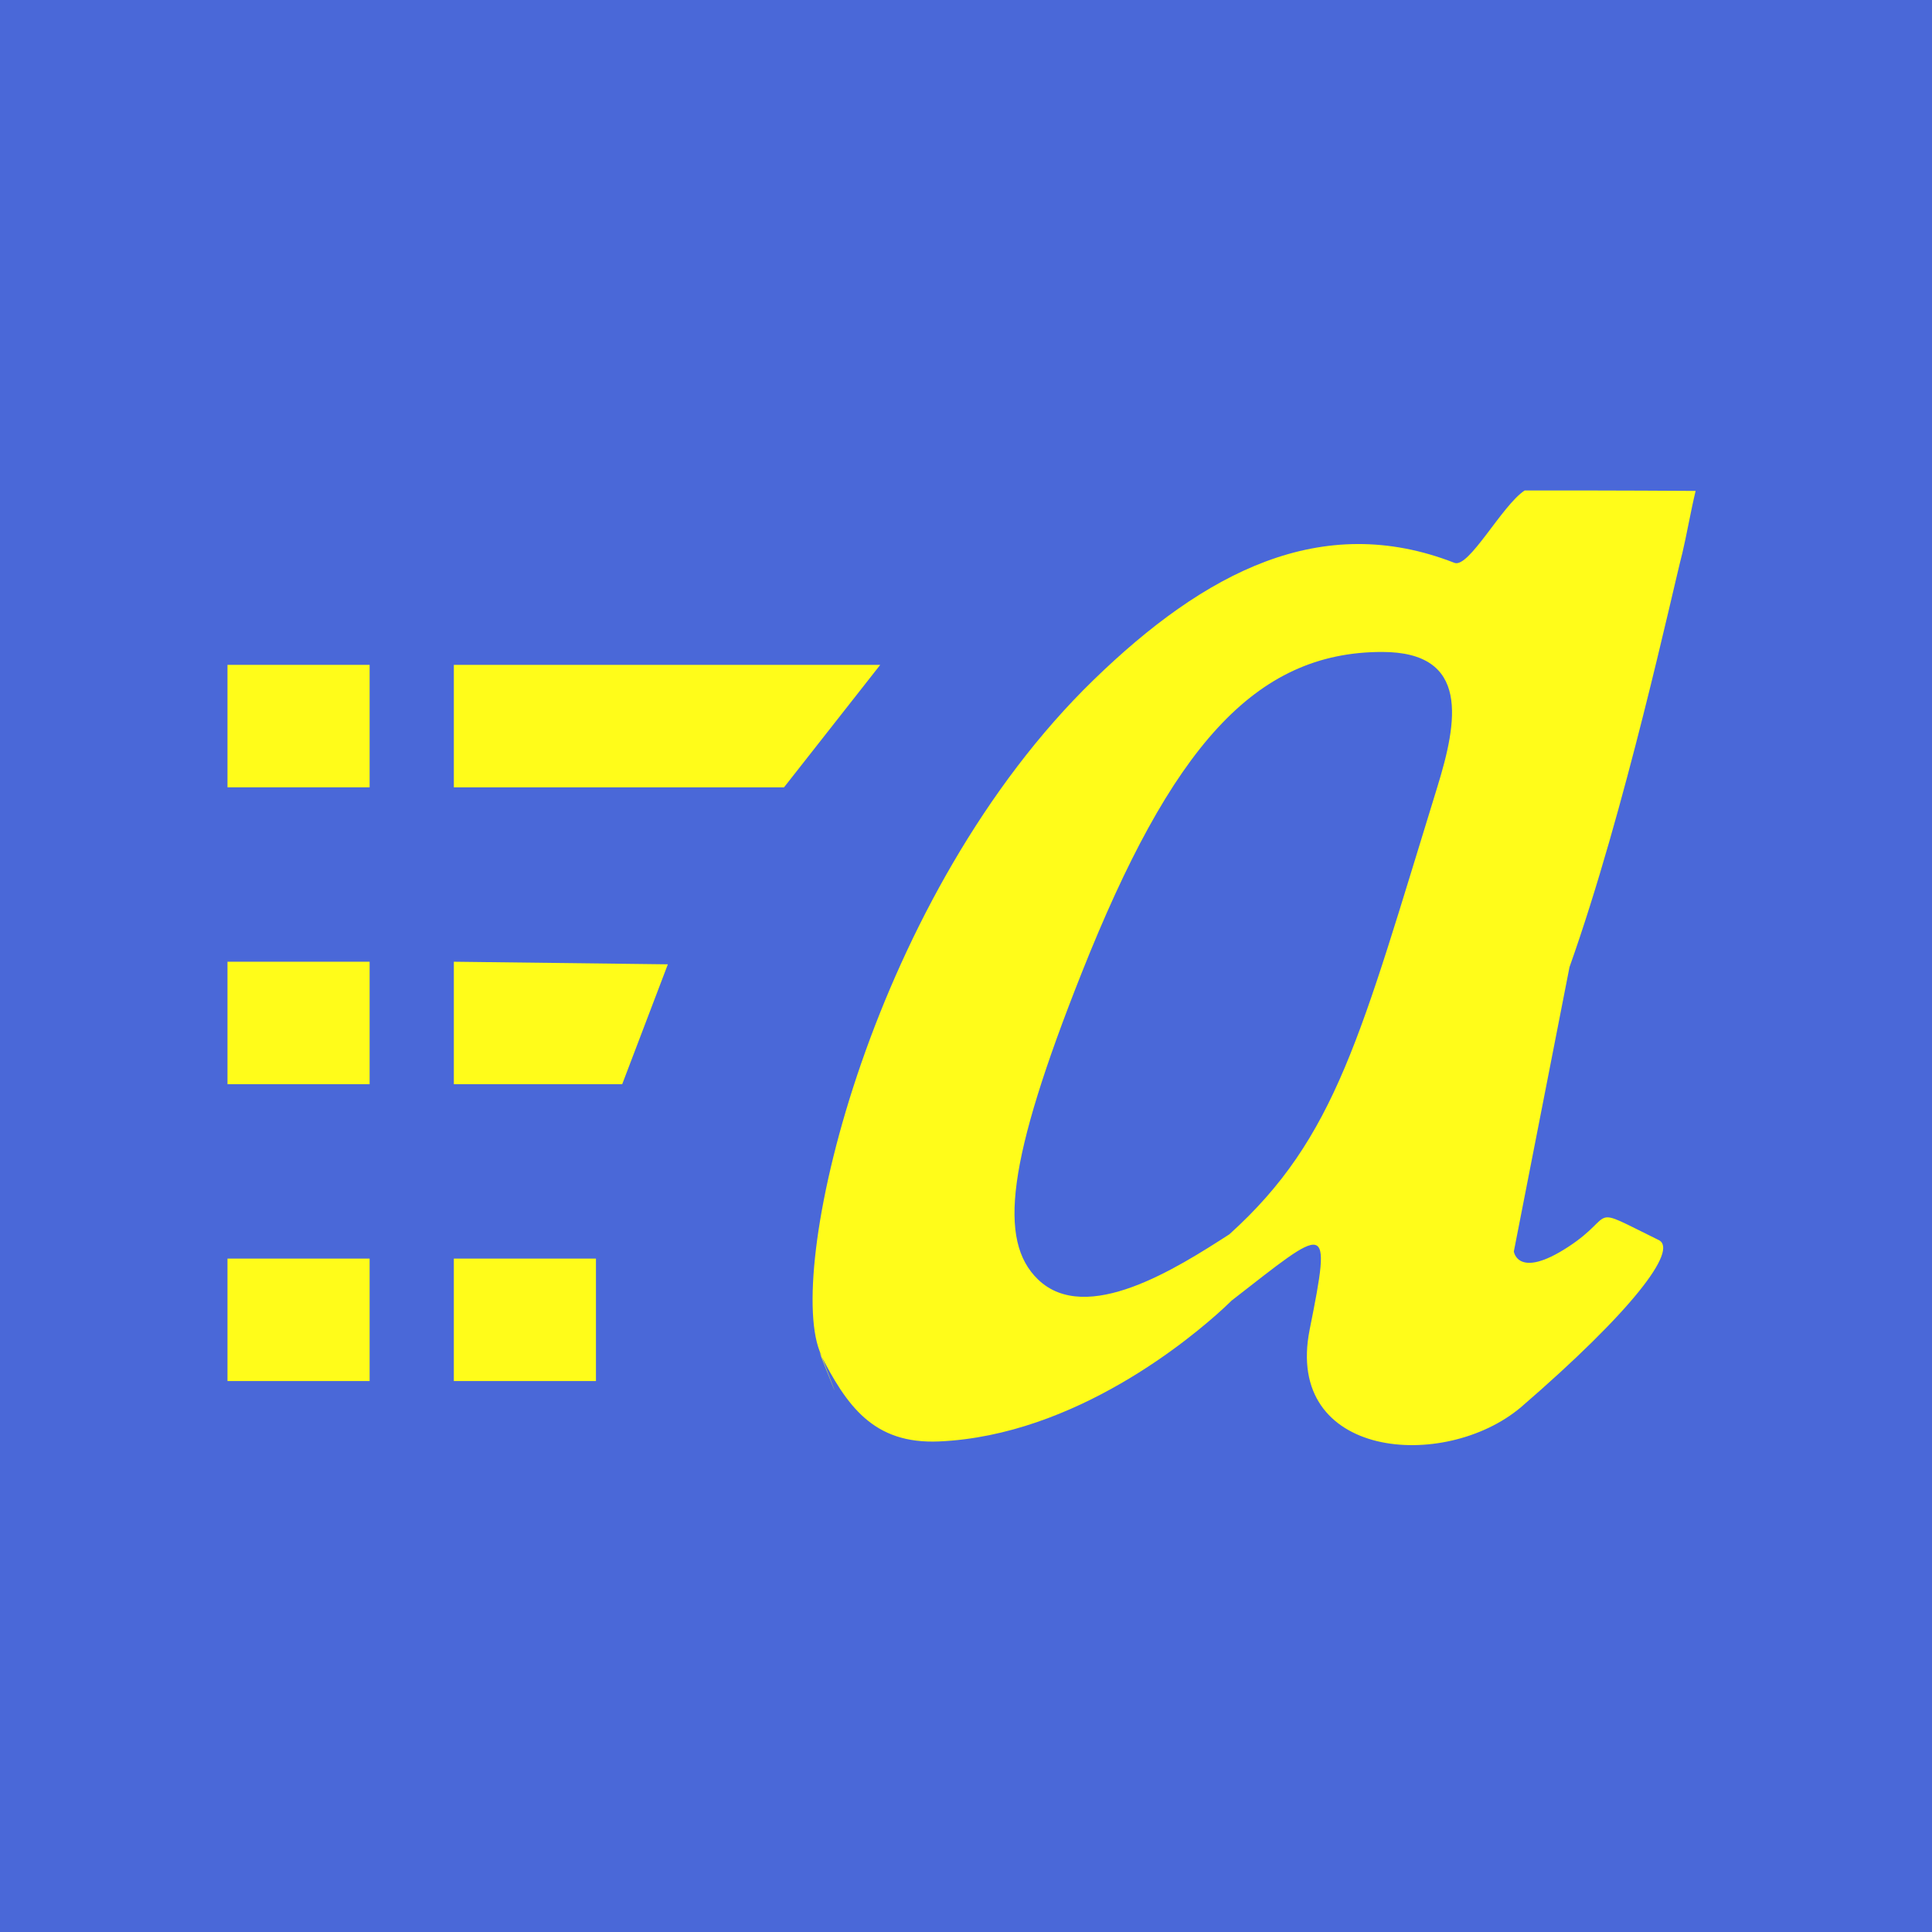
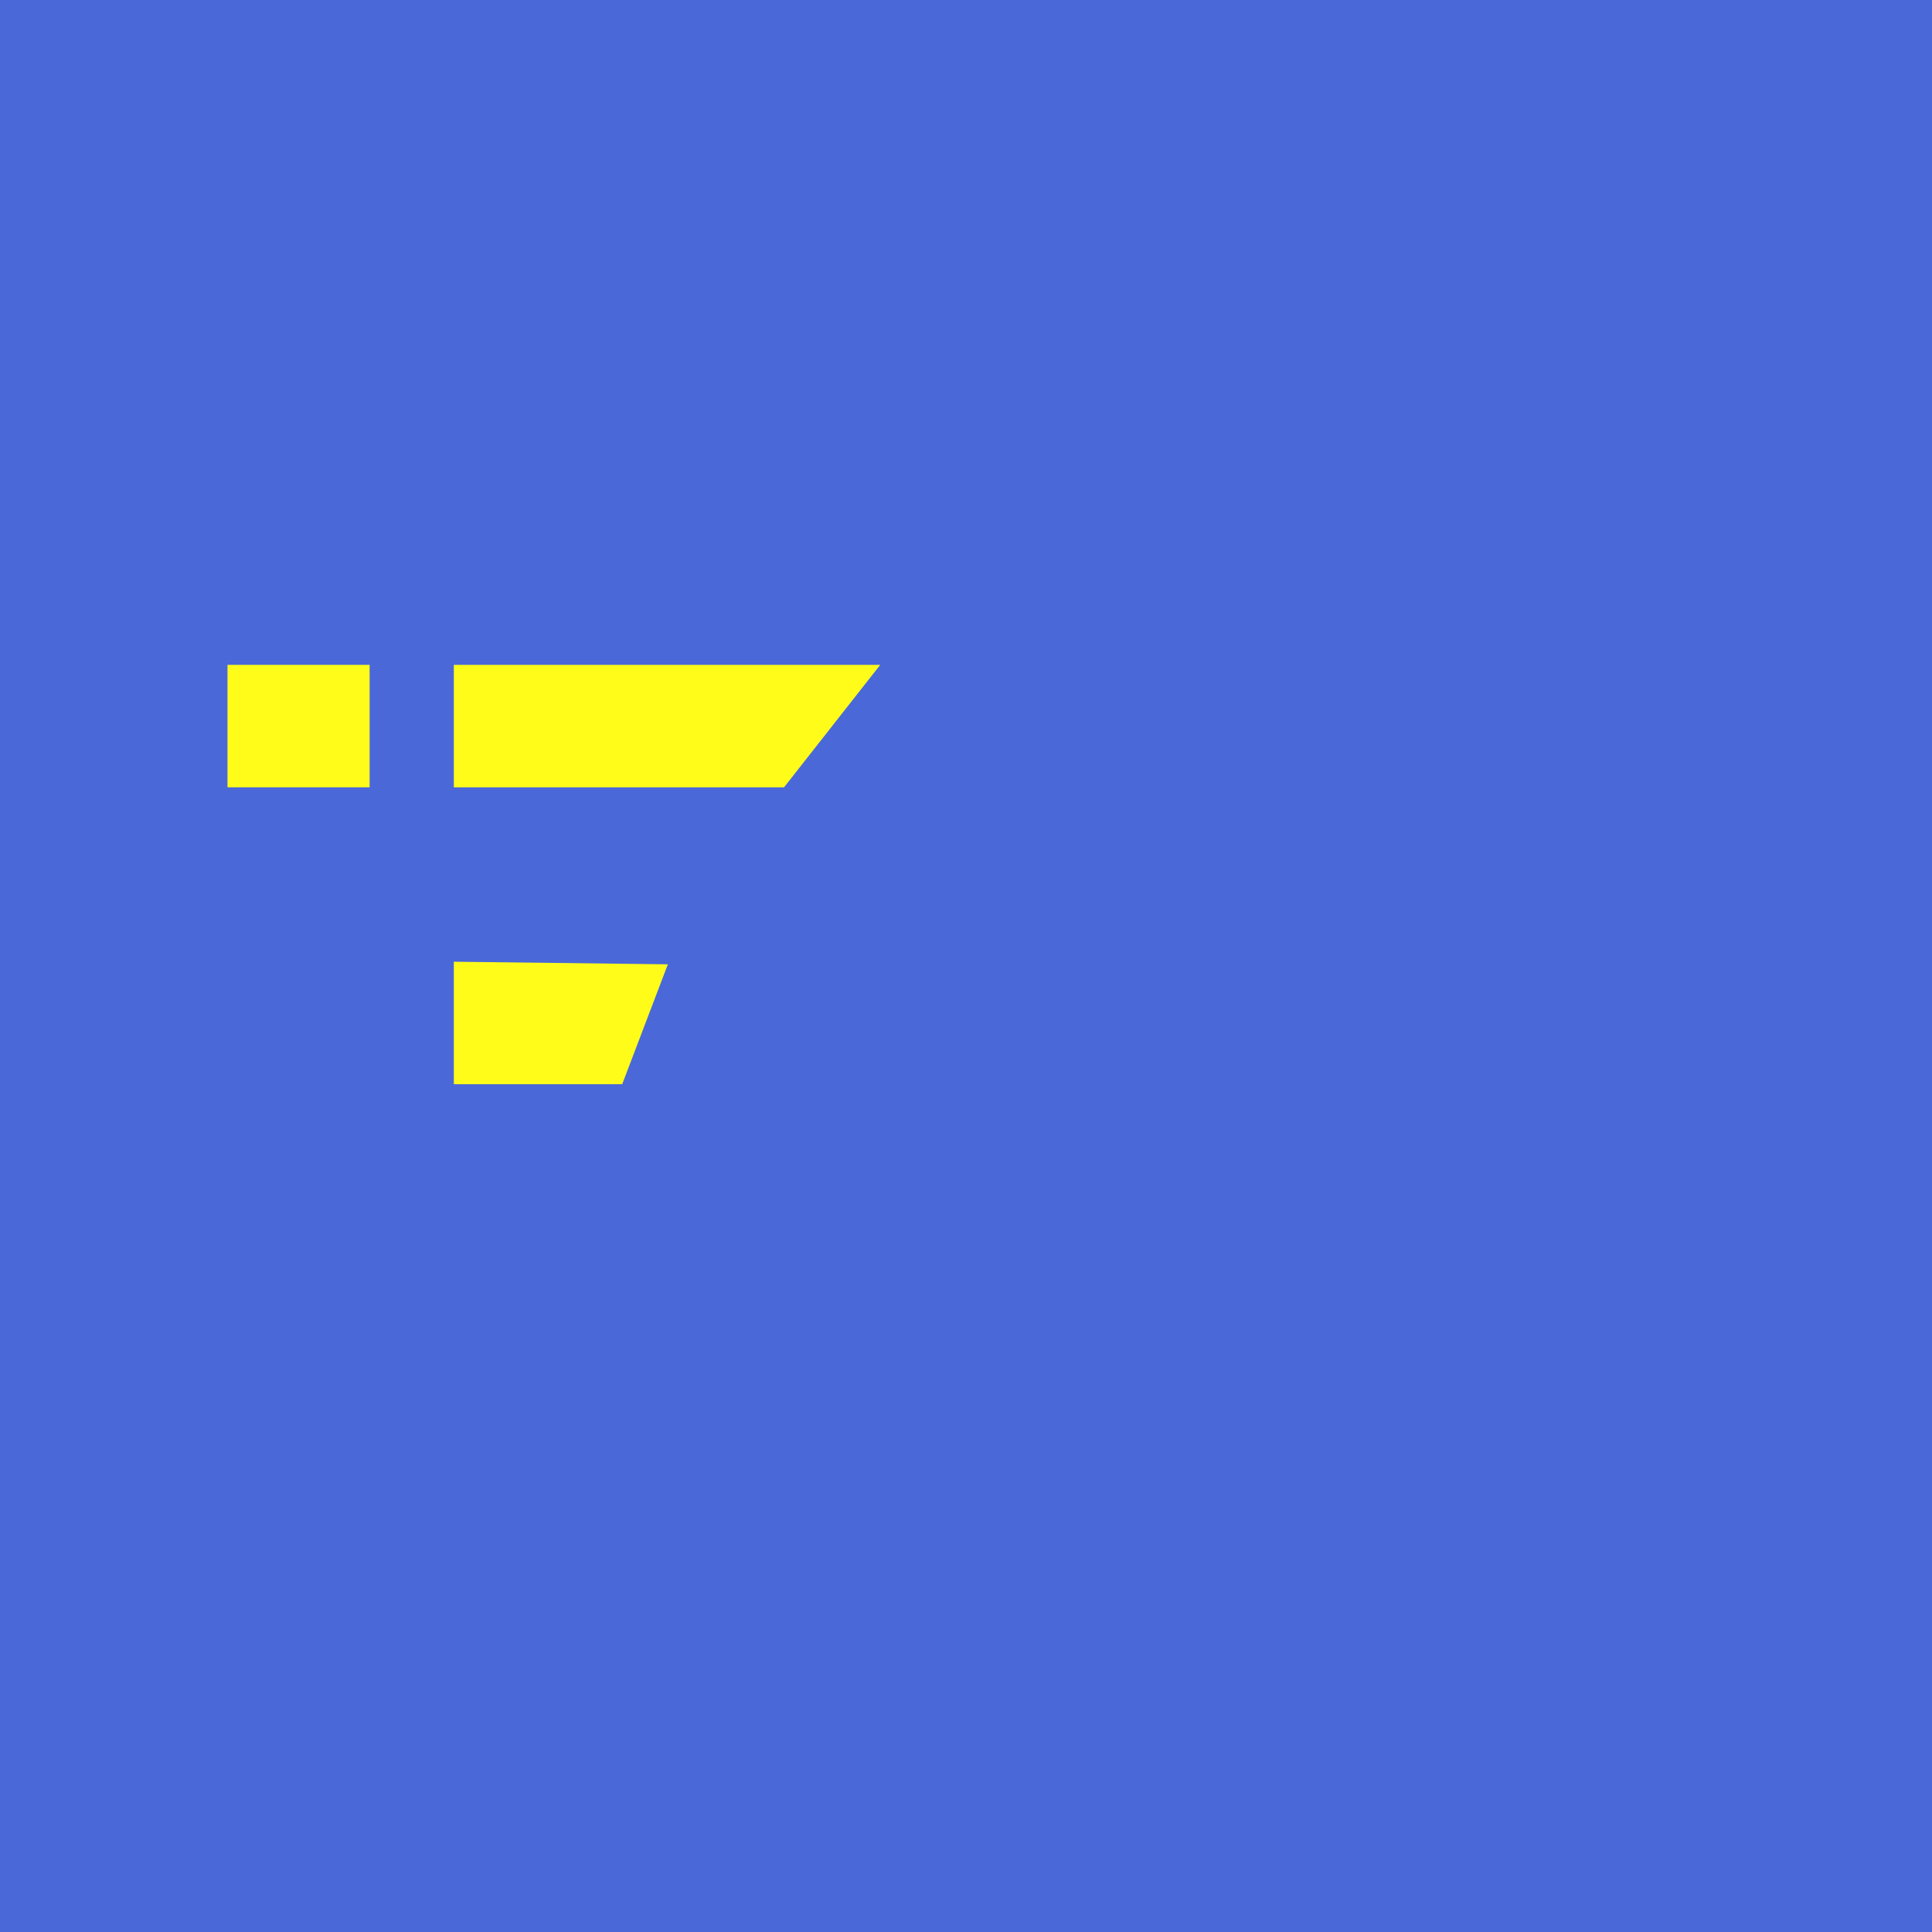
<svg xmlns="http://www.w3.org/2000/svg" xmlns:ns1="http://www.inkscape.org/namespaces/inkscape" xmlns:ns2="http://sodipodi.sourceforge.net/DTD/sodipodi-0.dtd" width="500" height="500" viewBox="0 0 132.292 132.292" version="1.1" id="svg8" ns1:version="0.92.4 (5da689c313, 2019-01-14)" ns2:docname="arforms.svg">
  <defs id="defs2" />
  <ns2:namedview id="base" pagecolor="#ffffff" bordercolor="#a52828" borderopacity="1" ns1:pageopacity="0.0" ns1:pageshadow="2" ns1:zoom="1.4" ns1:cx="106.03379" ns1:cy="210.20262" ns1:document-units="px" ns1:current-layer="layer1" showgrid="false" units="px" borderlayer="false" ns1:pagecheckerboard="false" ns1:window-width="1920" ns1:window-height="1002" ns1:window-x="-8" ns1:window-y="-8" ns1:window-maximized="1" showguides="true" ns1:guide-bbox="true" ns1:measure-start="249.821,63.0357" ns1:measure-end="249.821,0">
    <ns2:guide position="9.588,66.183" orientation="0,1" id="guide859" ns1:locked="false" />
    <ns2:guide position="66.146,14.717" orientation="1,0" id="guide863" ns1:locked="false" />
    <ns2:guide position="91.281,132.292" orientation="0,1" id="guide865" ns1:locked="false" />
    <ns2:guide position="4.943e-007,86.759" orientation="1,0" id="guide867" ns1:locked="false" />
  </ns2:namedview>
  <g ns1:label="Capa 1" ns1:groupmode="layer" id="layer1" transform="translate(0,-164.708)">
    <path style="opacity:1;fill:#4a68d8;fill-opacity:1;fill-rule:nonzero;stroke:none;stroke-width:0.265;stroke-linecap:butt;stroke-linejoin:miter;stroke-miterlimit:1.414;stroke-dasharray:none;stroke-opacity:1;paint-order:markers stroke fill" d="M 0,164.708 V 297 H 132.292 V 164.708 Z" id="rect815" ns1:connector-curvature="0" />
    <g id="g1045" transform="matrix(1.694,0,0,1.694,-397.369,-145.273)" style="stroke-width:0.156" ns1:export-xdpi="96" ns1:export-ydpi="96">
-       <path style="fill:#fffc1a;fill-opacity:1;stroke-width:0.156" d="m 267.703,237.599 c -1.362,-3.538 2.176,-18.485 11.075,-27.127 4.495,-4.366 9.217,-6.833 14.588,-4.733 0.584,0.228 1.923,-2.327 2.837,-2.925 3.499,-0.008 6.911,0.017 6.911,0.017 -0.204,0.85 -0.372,1.828 -0.534,2.502 -0.404,1.551 -2.306,10.397 -4.564,16.746 l -2.25,11.495 c 0,0 0.155,1.144 2.188,-0.179 2.033,-1.323 0.697,-1.74 3.669,-0.282 0.801,0.393 -1.066,2.87 -5.571,6.758 -3.089,2.606 -9.585,2.092 -8.539,-3.14 0.909,-4.543 0.735,-4.193 -3.16,-1.168 0,0 -0.116,0.117 -0.333,0.317 -1.262,1.162 -5.96,5.131 -11.487,5.373 -2.661,0.116 -3.74,-1.442 -4.834,-3.599 0,0 1.366,3.483 0.004,-0.055 z m 16.561,-4.716 c 4.331,-3.903 5.311,-8.049 8.404,-18.067 0.82,-2.655 1.346,-5.475 -2.228,-5.475 -5.154,0 -8.524,3.867 -12.139,12.965 -3.028,7.621 -3.385,10.836 -1.772,12.396 1.956,1.891 5.64,-0.469 7.734,-1.819 z" id="path833-4" ns1:connector-curvature="0" ns2:nodetypes="scscccsczscccssczsccsssc" />
      <path style="opacity:1;vector-effect:none;fill:#fffc1a;fill-opacity:1;fill-rule:evenodd;stroke:none;stroke-width:1.874;stroke-linecap:round;stroke-linejoin:round;stroke-miterlimit:4;stroke-dasharray:none;stroke-dashoffset:0;stroke-opacity:1;paint-order:fill markers stroke" d="m 243.77,209.862 h 5.745 v 4.95 h -5.745 z" id="rect868-1" ns1:connector-curvature="0" />
-       <path style="opacity:1;vector-effect:none;fill:#fffc1a;fill-opacity:1;fill-rule:evenodd;stroke:none;stroke-width:1.874;stroke-linecap:round;stroke-linejoin:round;stroke-miterlimit:4;stroke-dasharray:none;stroke-dashoffset:0;stroke-opacity:1;paint-order:fill markers stroke" d="m 243.77,221.862 h 5.745 v 4.95 h -5.745 z" id="rect885-7" ns1:connector-curvature="0" />
-       <path style="opacity:1;vector-effect:none;fill:#fffc1a;fill-opacity:1;fill-rule:evenodd;stroke:none;stroke-width:1.874;stroke-linecap:round;stroke-linejoin:round;stroke-miterlimit:4;stroke-dasharray:none;stroke-dashoffset:0;stroke-opacity:1;paint-order:fill markers stroke" d="m 243.77,233.862 h 5.745 v 4.95 h -5.745 z" id="rect887-1" ns1:connector-curvature="0" />
      <path style="opacity:1;vector-effect:none;fill:#fffc1a;fill-opacity:1;fill-rule:evenodd;stroke:none;stroke-width:1.874;stroke-linecap:round;stroke-linejoin:round;stroke-miterlimit:4;stroke-dasharray:none;stroke-dashoffset:0;stroke-opacity:1;paint-order:fill markers stroke" d="m 252.919,209.862 h 17.236 l -3.889,4.95 h -13.347 z" id="rect889-3" ns1:connector-curvature="0" ns2:nodetypes="ccccc" />
      <path style="opacity:1;vector-effect:none;fill:#fffc1a;fill-opacity:1;fill-rule:evenodd;stroke:none;stroke-width:1.874;stroke-linecap:round;stroke-linejoin:round;stroke-miterlimit:4;stroke-dasharray:none;stroke-dashoffset:0;stroke-opacity:1;paint-order:fill markers stroke" d="m 252.919,221.862 8.651,0.105 -1.845,4.845 h -6.806 z" id="rect891-8" ns1:connector-curvature="0" ns2:nodetypes="ccccc" />
-       <path style="opacity:1;vector-effect:none;fill:#fffc1a;fill-opacity:1;fill-rule:evenodd;stroke:none;stroke-width:1.874;stroke-linecap:round;stroke-linejoin:round;stroke-miterlimit:4;stroke-dasharray:none;stroke-dashoffset:0;stroke-opacity:1;paint-order:fill markers stroke" d="m 252.919,233.862 h 5.745 v 4.95 h -5.745 z" id="rect893-5" ns1:connector-curvature="0" />
    </g>
  </g>
</svg>